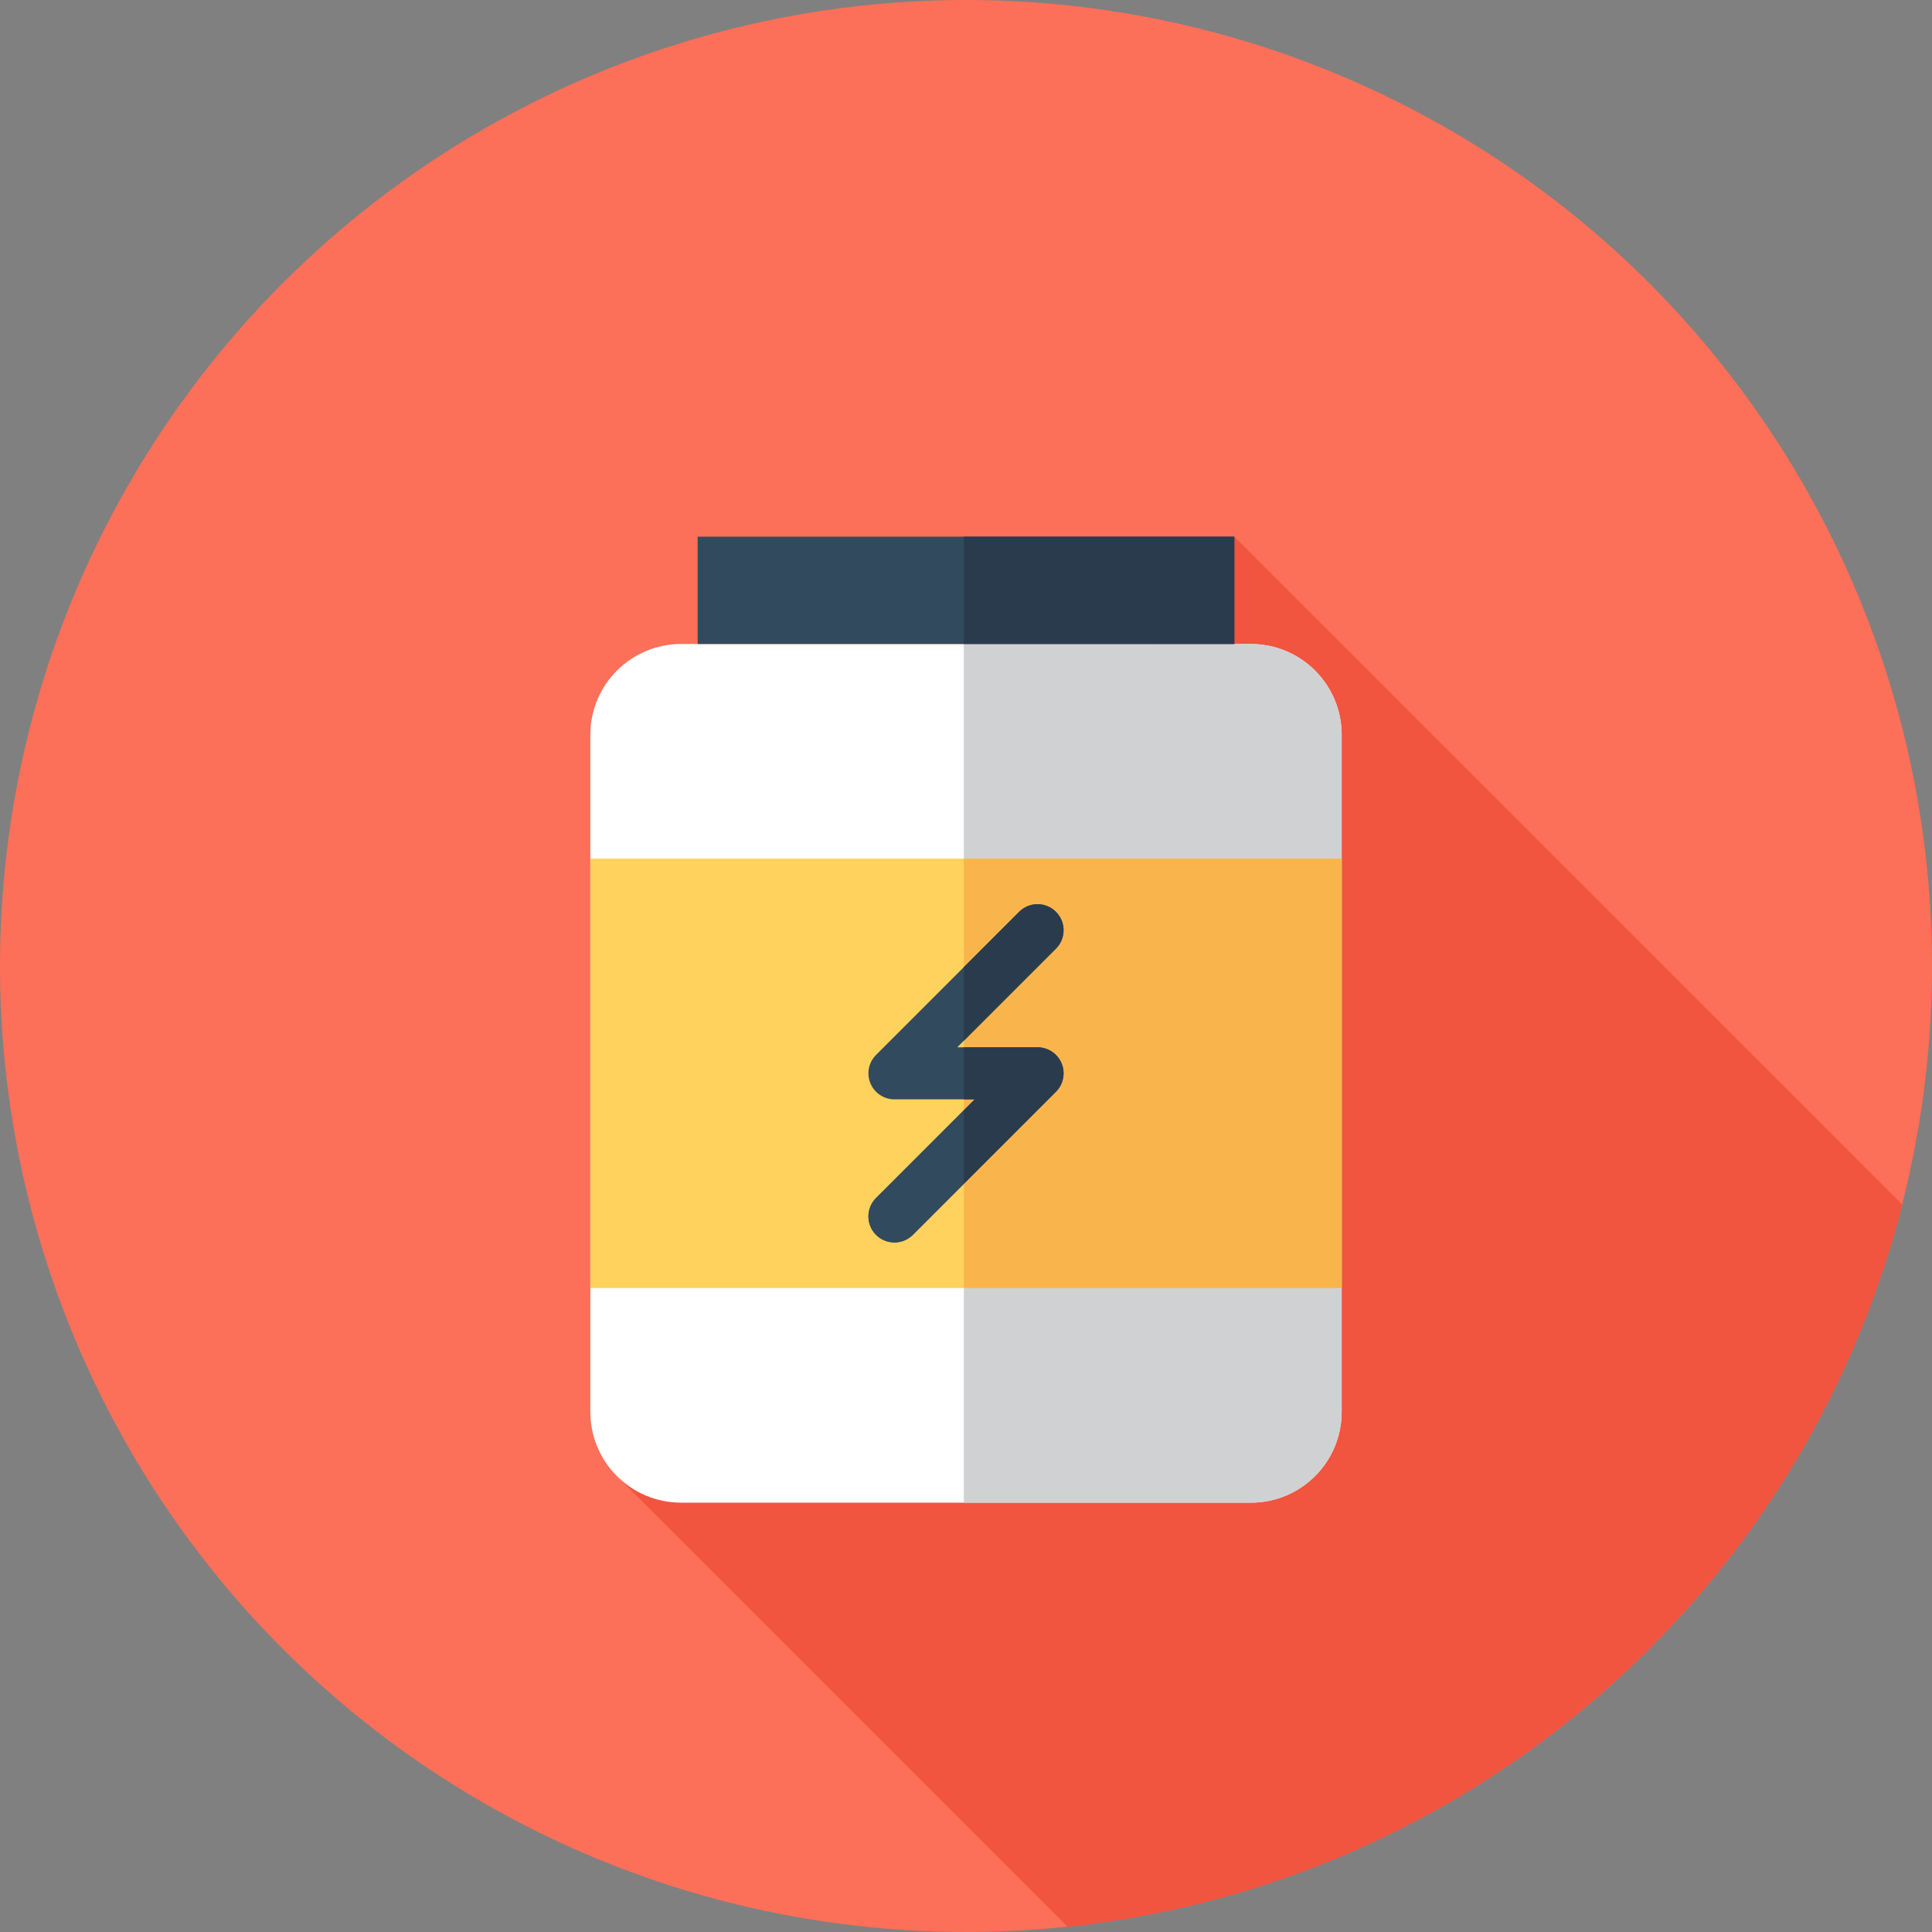
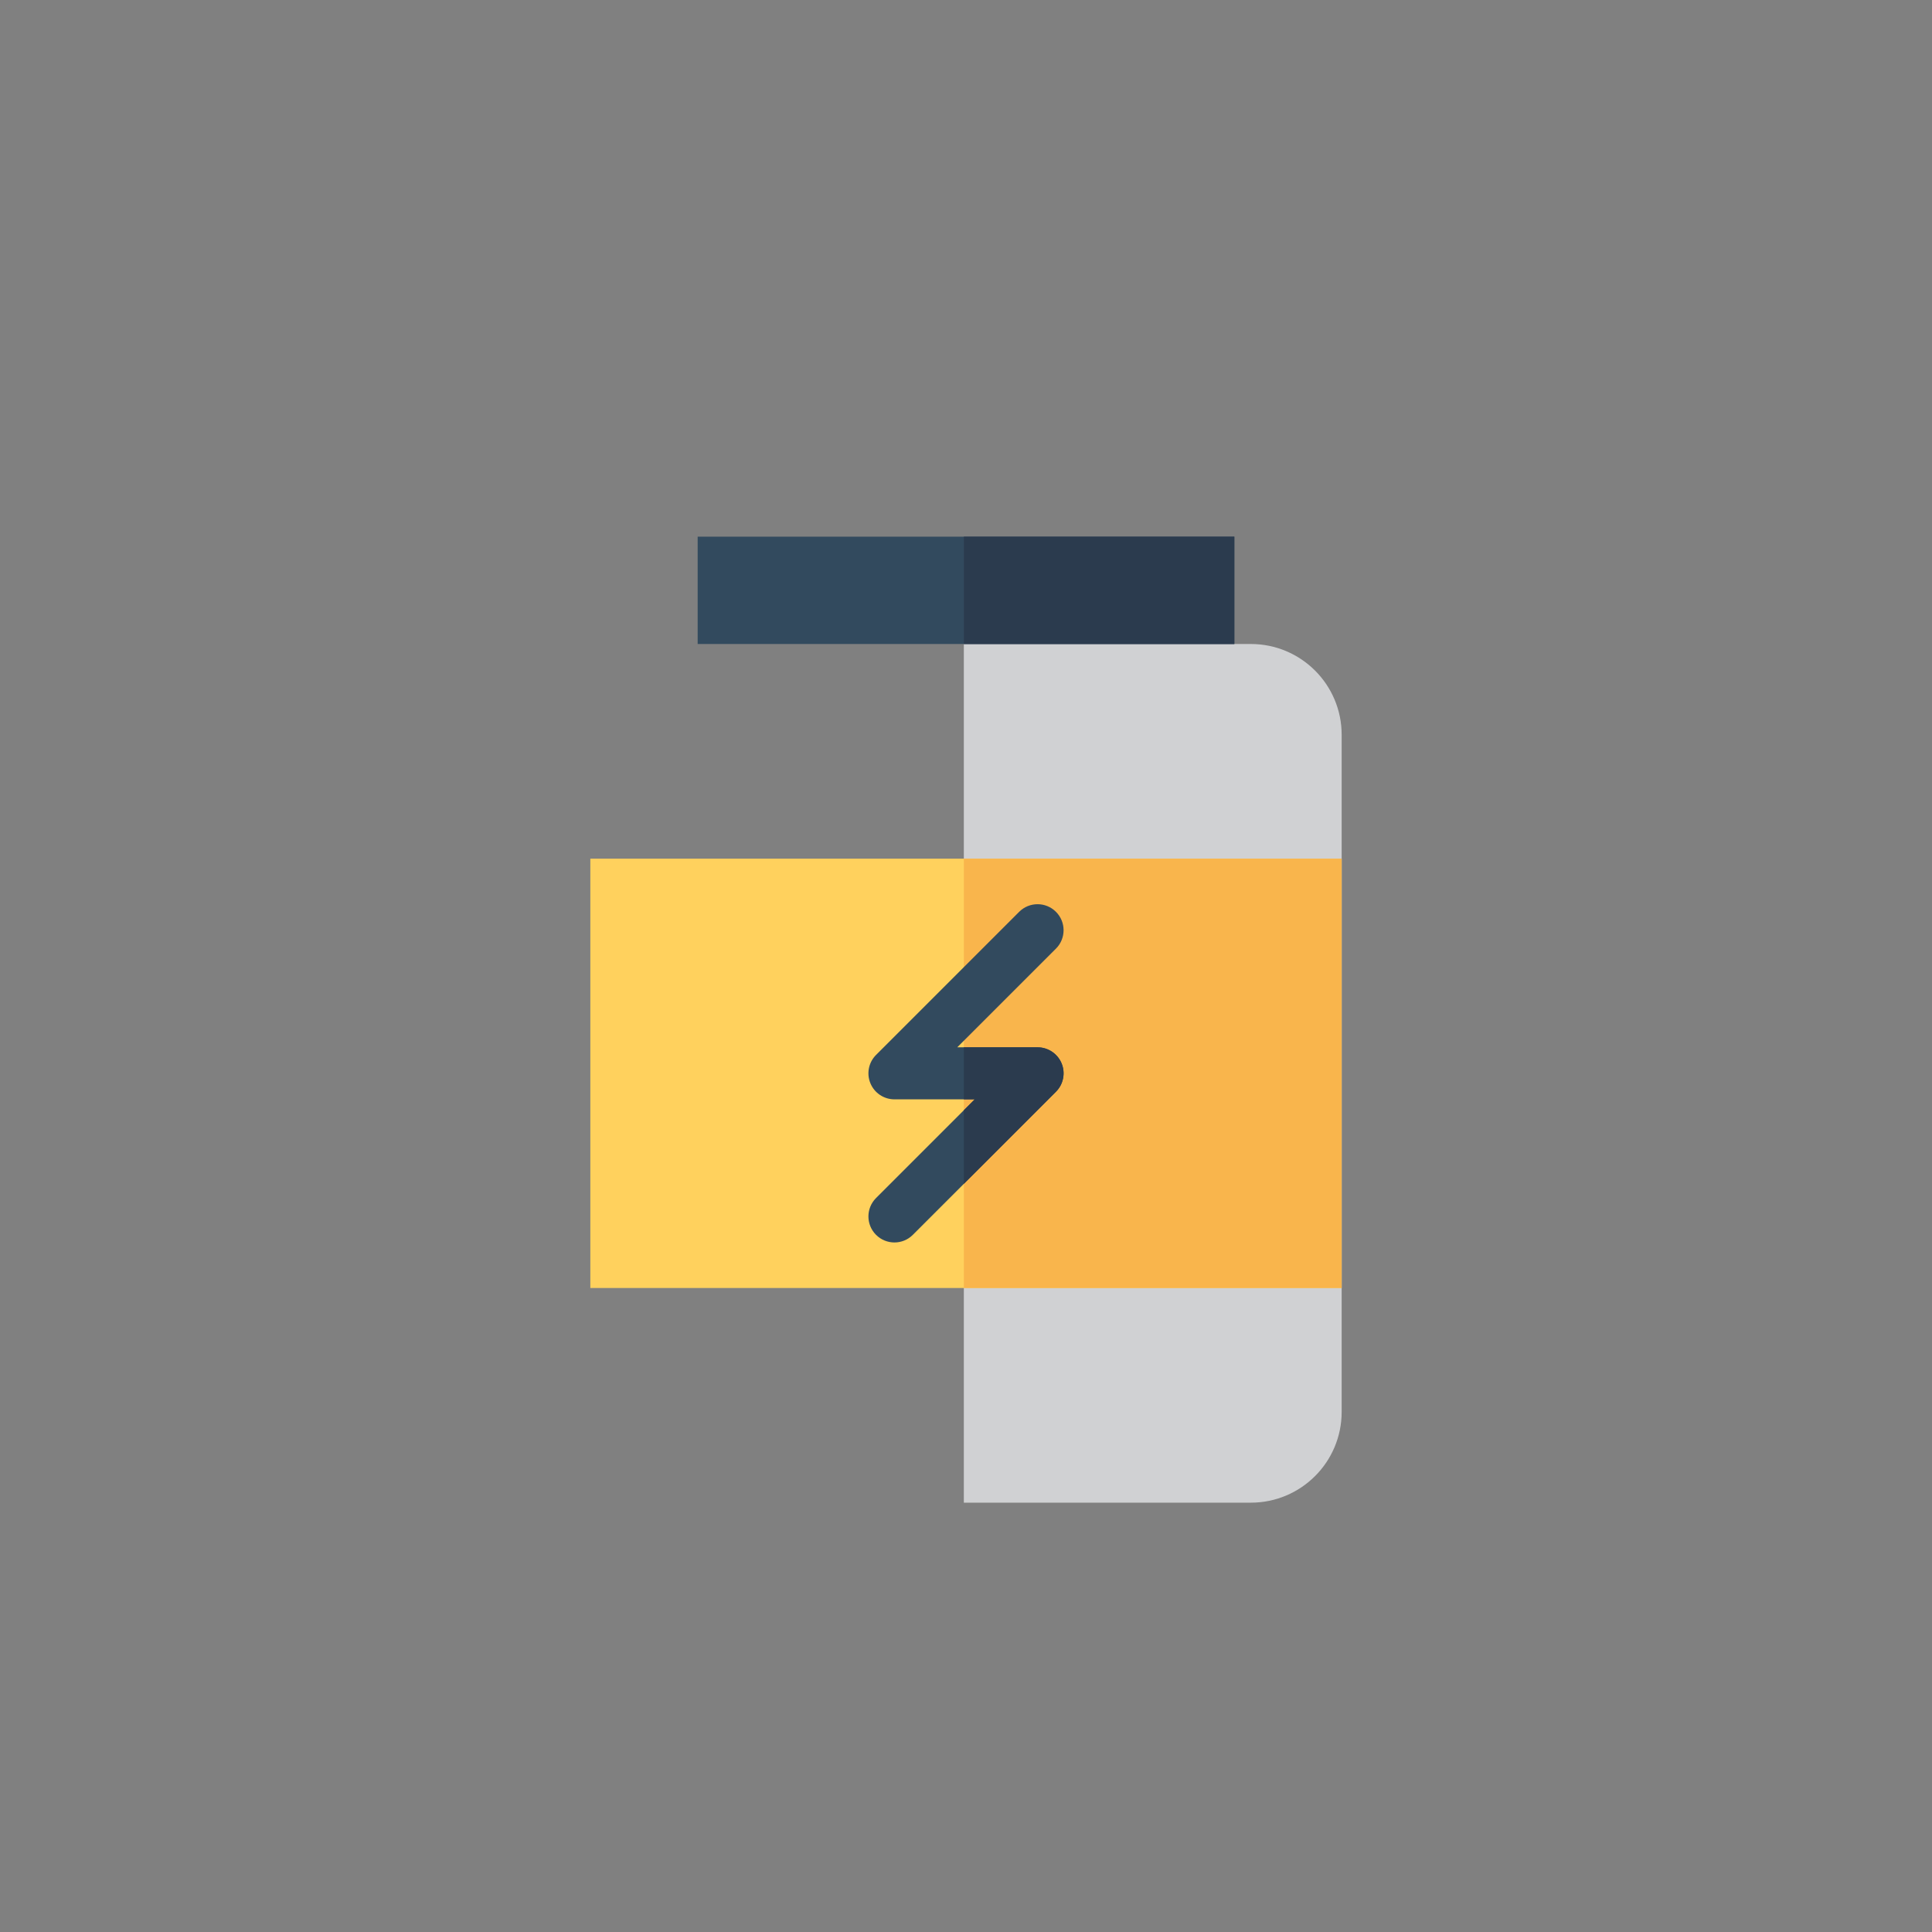
<svg xmlns="http://www.w3.org/2000/svg" version="1.1" id="Layer_1" viewBox="0 0 512 512" xml:space="preserve">
  <rect x="0" y="0" width="512" height="512" fill="#808080" stroke="none" />
-   <circle style="fill:#FC6F58;" cx="256" cy="256" r="256" />
-   <path style="fill:#F1543F;" d="M504.122,319.233L327.111,142.222L246.232,256l-82.797,135.113l119.48,119.48  C390.409,499.36,478.11,421.61,504.122,319.233z" />
-   <path style="fill:#FFFFFF;" d="M331.493,398.222H180.507c-13.29,0-24.062-10.773-24.062-24.062V194.729  c0-13.29,10.773-24.062,24.062-24.062h150.987c13.29,0,24.062,10.773,24.062,24.062V374.16  C355.556,387.45,344.781,398.222,331.493,398.222z" />
  <path style="fill:#D0D1D3;" d="M331.493,170.667h-76.067v227.556h76.067c13.29,0,24.062-10.773,24.062-24.062V194.729  C355.556,181.439,344.781,170.667,331.493,170.667z" />
  <rect x="156.444" y="227.556" style="fill:#FFD15D;" width="199.111" height="113.778" />
  <rect x="255.431" y="227.556" style="fill:#F9B54C;" width="100.124" height="113.778" />
  <rect x="184.889" y="142.222" style="fill:#324A5E;" width="142.222" height="28.444" />
  <rect x="255.431" y="142.222" style="fill:#2B3B4E;" width="71.685" height="28.444" />
  <path style="fill:#324A5E;" d="M237.037,329.266c-1.765,0-3.529-0.674-4.877-2.019c-2.693-2.694-2.693-7.059,0-9.752l26.155-26.155  h-21.278c-2.789,0-5.303-1.681-6.37-4.256c-1.067-2.576-0.478-5.542,1.495-7.514l37.926-37.926c2.694-2.693,7.059-2.693,9.752,0  c2.693,2.694,2.693,7.059,0,9.752l-26.157,26.153h21.28c2.789,0,5.303,1.681,6.37,4.256c1.067,2.576,0.478,5.542-1.495,7.514  l-37.926,37.926C240.566,328.592,238.802,329.266,237.037,329.266z" />
-   <path style="fill:#2B3B4E;" d="M279.838,251.394c2.693-2.694,2.693-7.059,0-9.752c-2.694-2.693-7.059-2.693-9.752,0l-14.66,14.66  v19.504L279.838,251.394z" />
-   <path style="fill:#324A5E;" d="M232.16,317.493c-2.693,2.694-2.693,7.059,0,9.752c1.346,1.346,3.112,2.019,4.877,2.019  c1.765,0,3.529-0.674,4.877-2.019l13.512-13.512v-19.504" />
  <path style="fill:#2B3B4E;" d="M274.963,277.549h-19.537v13.791h2.889l-2.889,2.889v19.504l24.414-24.414  c1.972-1.972,2.562-4.939,1.495-7.514C280.267,279.23,277.751,277.549,274.963,277.549z" />
</svg>